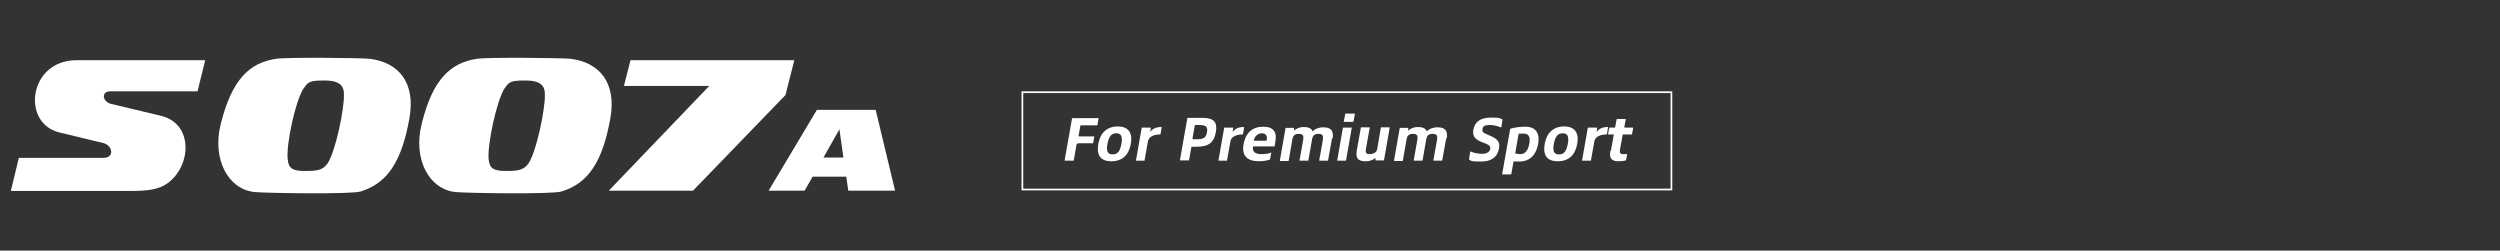
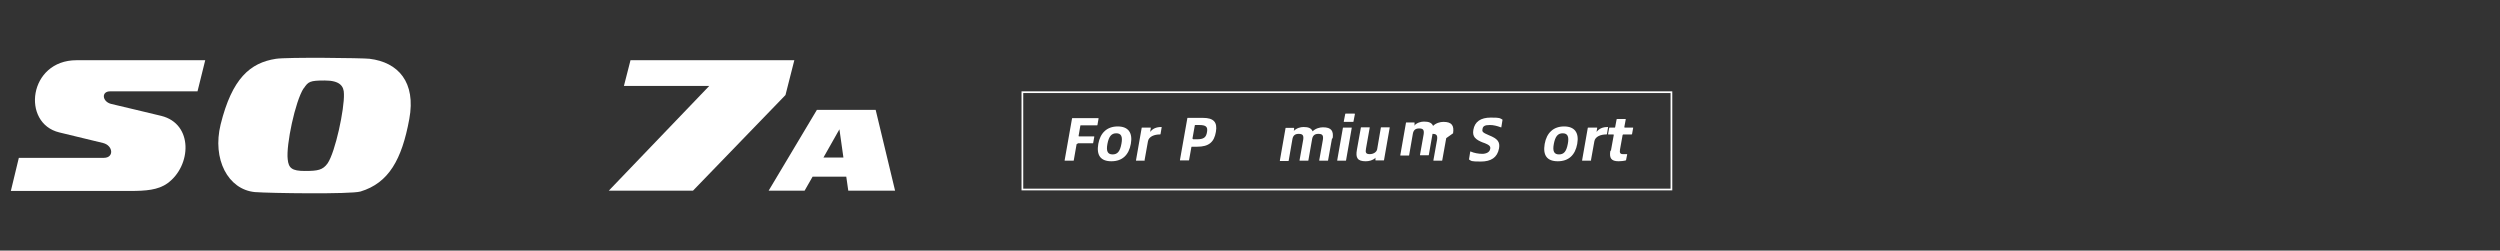
<svg xmlns="http://www.w3.org/2000/svg" id="_レイヤー_2" version="1.1" viewBox="0 0 875.9 87.8">
  <rect x="0" y="0" width="875.9" height="87.8" fill="#333333" stroke="none" />
  <defs>
    <style>
      .st0 {
        fill: #fff;
      }

      .st1 {
        fill: none;
        stroke: #fff;
        stroke-miterlimit: 10;
        stroke-width: .6px;
      }
    </style>
  </defs>
  <path class="st0" d="M129.5,20.6c10,1.2,16.3,8.2,13.9,21.1-2.6,14.2-7.2,22.4-17.1,25.4-3.4,1-31.8.6-37,.2-9.4-.9-15-11.5-12-23.7,4-16.1,10.3-21.6,19.4-23,3.9-.6,30.2-.3,32.9,0ZM106.4,30.9c-3,4.6-6.2,20-5.6,24.9.3,3.1,1.5,4.1,6,4.1s6.3-.3,8-2.7c2.7-4,5.9-19,5.7-24.3,0-2.7-1.4-4.7-6.7-4.7s-5.8.4-7.4,2.8Z" />
-   <path class="st0" d="M199.9,20.6c9.9,1.2,16.3,8.2,13.9,21.1-2.6,14.2-7.2,22.4-17.1,25.4-3.4,1-31.8.6-37,.2-9.4-.9-15-11.5-12-23.7,3.9-16.1,10.3-21.6,19.4-23,3.9-.6,30.1-.3,32.9,0h0ZM176.8,30.9c-2.9,4.6-6.1,20-5.6,24.9.3,3.1,1.6,4.1,6,4.1s6.3-.3,8-2.7c2.7-4,5.9-19,5.7-24.3,0-2.7-1.4-4.7-6.7-4.7s-5.8.4-7.4,2.8h0Z" />
  <path class="st0" d="M58.7,64.2c8.4-6.1,9.1-20.8-2.2-23.6-6-1.4-11.5-2.8-17.6-4.2-3.1-.8-3.5-4.4-.3-4.4h30.6l2.7-10.9H26.8c-16.8,0-19.4,22.1-6,25.3,5.1,1.2,10.2,2.5,15.3,3.7,3.6.9,3.9,5.2.3,5.2H6.6l-2.8,11.6h41.8c5.4,0,9.8-.3,13.1-2.7Z" />
  <polygon class="st0" points="218.6 30.1 220.9 21.1 278.3 21.1 275.2 33.3 242.8 66.8 213.3 66.8 248.5 30.1 218.6 30.1" />
  <path class="st0" d="M288.5,55.2l5.6-9.9,1.4,9.9h-7ZM286.2,38.5l-16.9,28.3h12.6l2.8-4.9h11.8s.7,4.9.7,4.9h16.4s-6.8-28.3-6.8-28.3h-20.4,0Z" />
  <path class="st0" d="M377.2,50.5l-1,5.7c0,0,0,.1-.1.1h-3c0,0-.1,0-.1-.1l2.6-14.7c0,0,0-.1.1-.1h9.1c0,0,.1,0,.1.1l-.4,2.3c0,0,0,.1-.1.1h-5.7c-.1,0-.2,0-.2.2l-.6,3.5c0,.1,0,.2.2.2h5.2c0,0,.1,0,.1.1l-.4,2.2c0,0,0,.1-.1.1h-5.2c-.1,0-.2,0-.2.2h0Z" />
  <path class="st0" d="M384.8,50.4c.7-3.9,3.1-6.1,6.8-6.1s5.3,2.2,4.6,6.1c-.7,3.9-3,6.1-6.8,6.1s-5.3-2.1-4.6-6.1ZM392.9,50.4c.5-2.6-.1-3.7-1.8-3.7s-2.6,1.1-3.1,3.7c-.5,2.6.1,3.7,1.8,3.7s2.6-1,3.1-3.7h0Z" />
  <path class="st0" d="M401.1,56.2c0,0,0,.1-.1.1h-2.9c0,0-.1,0-.1-.1l2-11.4c0,0,0-.1.1-.1h3c0,0,.1,0,.1.1l-.2,1.2c0,.1,0,.2,0,.2h0c.9-1.2,2.2-1.7,3.9-1.7,0,0,.1,0,.1.1l-.4,2.4c0,0,0,.1-.2.1-1.9,0-3.9.7-4.2,2.4l-1.2,6.7h0Z" />
  <path class="st0" d="M415.9,41.3h5.6c3.7,0,5.1,1.5,4.5,4.9-.6,3.6-2.5,5.2-6.5,5.2h-1.9c-.1,0-.2,0-.2.2l-.8,4.5c0,0,0,.1-.1.1h-3c0,0-.1,0-.1-.1l2.6-14.7c0,0,0-.1.1-.1h0ZM418,48.8h1.3c2.4,0,3.3-.6,3.6-2.6.3-1.8-.4-2.4-2.8-2.4h-1.3c-.1,0-.2,0-.2.2l-.8,4.5c0,.1,0,.2.2.2h0Z" />
-   <path class="st0" d="M430,56.2c0,0,0,.1-.1.1h-2.9c0,0-.1,0-.1-.1l2-11.4c0,0,0-.1.1-.1h3c0,0,.1,0,.1.1l-.2,1.2c0,.1,0,.2,0,.2h0c.9-1.2,2.2-1.7,3.9-1.7,0,0,.1,0,.1.1l-.4,2.4c0,0,0,.1-.2.1-1.9,0-3.9.7-4.2,2.4l-1.2,6.7h0Z" />
-   <path class="st0" d="M445.3,53.4c.1,0,.2,0,.1.1l-.4,2.2c0,0,0,.1-.1.2-1,.4-2.5.6-3.8.6-4.2,0-6.1-2-5.4-5.9.7-4.2,3.2-6.2,6.9-6.2s4.9,2,4.2,5.4l-.2,1.4c0,0,0,.1-.1.1h-7.3c-.1,0-.2,0-.2.2-.3,1.5.7,2.5,2.8,2.5s2.6-.2,3.7-.6ZM439.5,49.3h4.1c.1,0,.2,0,.2-.2h0c.3-1.6-.4-2.4-1.7-2.4s-2.4.9-2.8,2.4c0,.2,0,.2.2.2Z" />
  <path class="st0" d="M466.7,48.4l-1.4,7.8c0,0,0,.1-.1.1h-2.9c0,0-.1,0-.1-.1l1.3-7.3c.2-1.5-.2-2-1.6-2s-2,.7-2.2,1.9l-1.3,7.4c0,0,0,.1-.1.1h-2.9c0,0-.1,0-.1-.1l1.3-7.3c.2-1.5-.2-2-1.6-2s-2,.7-2.2,1.9l-1.3,7.5c0,0,0,.1-.1.1h-2.9c0,0-.1,0-.1-.1l2-11.4c0,0,0-.1.1-.1h2.8c0,0,.1,0,.1.1v.8c-.2.1-.2.2-.1.2h0c.9-1,2.3-1.4,3.4-1.4,1.7,0,2.6.4,3.1,1.3,0,0,0,.2.1.2h0c1-1,2.5-1.4,3.6-1.4,3,0,3.8,1.3,3.4,4h0Z" />
  <path class="st0" d="M471.5,56.3h-2.9c0,0-.1,0-.1-.1l2-11.4c0,0,0-.1.1-.1h2.9c0,0,.1,0,.1.1l-2,11.4c0,0,0,.1-.1.1ZM474,42.7h-3.1c0,0-.1,0-.1-.1l.5-2.6c0,0,0-.2.2-.2h3.1c0,0,.1,0,.1.2l-.5,2.6c0,0,0,.1-.1.1h0Z" />
  <path class="st0" d="M475.4,52.5l1.4-7.8c0,0,0-.1.1-.1h2.9c0,0,.1,0,.1.1l-1.3,7.3c-.3,1.5,0,2,1.3,2s2.4-.7,2.6-1.7l1.3-7.6c0,0,0-.1.1-.1h2.9c0,0,.1,0,.1.1l-2,11.4c0,0,0,.1-.1.1h-2.8c0,0-.1,0-.1-.1v-.8c.2-.1.2-.2.2-.2s0,0-.2.2c-.9.9-2.3,1.2-3.4,1.2-2.9,0-3.6-1.2-3.1-4h0Z" />
-   <path class="st0" d="M506.7,48.4l-1.4,7.8c0,0,0,.1-.1.1h-2.9c0,0-.1,0-.1-.1l1.3-7.3c.2-1.5-.2-2-1.6-2s-2,.7-2.2,1.9l-1.3,7.4c0,0,0,.1-.1.1h-2.9c0,0-.1,0-.1-.1l1.3-7.3c.2-1.5-.2-2-1.6-2s-2,.7-2.2,1.9l-1.3,7.5c0,0,0,.1-.1.1h-2.9c0,0-.1,0-.1-.1l2-11.4c0,0,0-.1.1-.1h2.8c0,0,.1,0,.1.1v.8c-.2.1-.2.2-.1.2h0c.9-1,2.3-1.4,3.4-1.4,1.7,0,2.6.4,3.1,1.3,0,0,0,.2.1.2h0c1-1,2.5-1.4,3.6-1.4,3,0,3.8,1.3,3.4,4h0Z" />
+   <path class="st0" d="M506.7,48.4l-1.4,7.8c0,0,0,.1-.1.1h-2.9c0,0-.1,0-.1-.1l1.3-7.3c.2-1.5-.2-2-1.6-2l-1.3,7.4c0,0,0,.1-.1.1h-2.9c0,0-.1,0-.1-.1l1.3-7.3c.2-1.5-.2-2-1.6-2s-2,.7-2.2,1.9l-1.3,7.5c0,0,0,.1-.1.1h-2.9c0,0-.1,0-.1-.1l2-11.4c0,0,0-.1.1-.1h2.8c0,0,.1,0,.1.1v.8c-.2.1-.2.2-.1.2h0c.9-1,2.3-1.4,3.4-1.4,1.7,0,2.6.4,3.1,1.3,0,0,0,.2.1.2h0c1-1,2.5-1.4,3.6-1.4,3,0,3.8,1.3,3.4,4h0Z" />
  <path class="st0" d="M519.7,50c-2.8-1.1-3.9-2.1-3.5-4.5.5-2.9,2.6-4.3,6.1-4.3s3.1.2,4.1.7c0,0,0,0,0,.2l-.4,2.5c0,0,0,.1-.2,0-1.3-.5-2.6-.8-3.8-.8-1.8,0-2.5.4-2.6,1.5-.2.9.2,1.2,2.3,2.1,3,1.2,3.9,2.3,3.5,4.6-.6,3.2-2.8,4.6-6.4,4.6s-3.2-.2-4.1-.7c0,0,0,0,0-.2l.4-2.5c0,0,0-.2.2-.1,1.1.5,2.7.8,4,.8s2.6-.5,2.8-1.7c.2-.9-.2-1.4-2.3-2.2h0Z" />
-   <path class="st0" d="M530.3,56.5l-.8,4.5c0,0,0,.1-.2.1h-2.9c0,0-.1,0-.1-.1l2.8-15.8c0,0,0-.1.1-.1,1.3-.4,3-.7,5.2-.7,3.7,0,5.2,2.3,4.5,6.1-.7,3.8-3,6.1-6.6,6.1s-1.2,0-1.8-.2c-.2,0-.2,0-.3.2h0ZM532,47.2l-1.1,6.4c0,.1,0,.2.1.2.5.1,1,.2,1.6.2,1.6,0,2.7-1,3.2-3.6.5-2.5-.3-3.6-1.9-3.6s-1.1,0-1.6,0c-.1,0-.2.1-.2.2h0Z" />
  <path class="st0" d="M541.2,50.4c.7-3.9,3.1-6.1,6.8-6.1s5.3,2.2,4.6,6.1c-.7,3.9-3,6.1-6.8,6.1s-5.3-2.1-4.6-6.1ZM549.3,50.4c.5-2.6-.1-3.7-1.8-3.7s-2.6,1.1-3.1,3.7c-.5,2.6.1,3.7,1.8,3.7s2.6-1,3.1-3.7h0Z" />
  <path class="st0" d="M557.5,56.2c0,0,0,.1-.2.1h-2.9c0,0-.1,0-.1-.1l2-11.4c0,0,0-.1.2-.1h3c0,0,.1,0,.1.1l-.2,1.2c0,.1,0,.2,0,.2h0c.9-1.2,2.2-1.7,3.9-1.7,0,0,.1,0,.1.1l-.4,2.4c0,0,0,.1-.2.1-1.9,0-3.9.7-4.2,2.4l-1.2,6.7h0Z" />
  <path class="st0" d="M564.4,52.8l1-5.5c0-.1,0-.2-.2-.2h-1.7c0,0-.1,0-.1-.1l.4-2.2c0,0,0-.1.2-.1h1.7c.1,0,.2,0,.2-.2l.5-2.7c0,0,0-.1.2-.1h2.9c0,0,.1,0,.1.1l-.5,2.7c0,.1,0,.2.2.2h2.8s.1,0,.1.1l-.4,2.2c0,0,0,.1-.2.1h-2.8c-.1,0-.2,0-.3.2l-.9,5c-.2,1.2,0,1.7,1,1.7s.9,0,1.4,0c0,0,.1,0,.1.1l-.4,2c0,0,0,.1-.1.1-.7.2-1.8.3-2.5.3-2.7,0-3.3-1.2-2.9-3.7h0Z" />
  <rect class="st1" x="358.2" y="32.3" width="227.4" height="34.1" />
</svg>